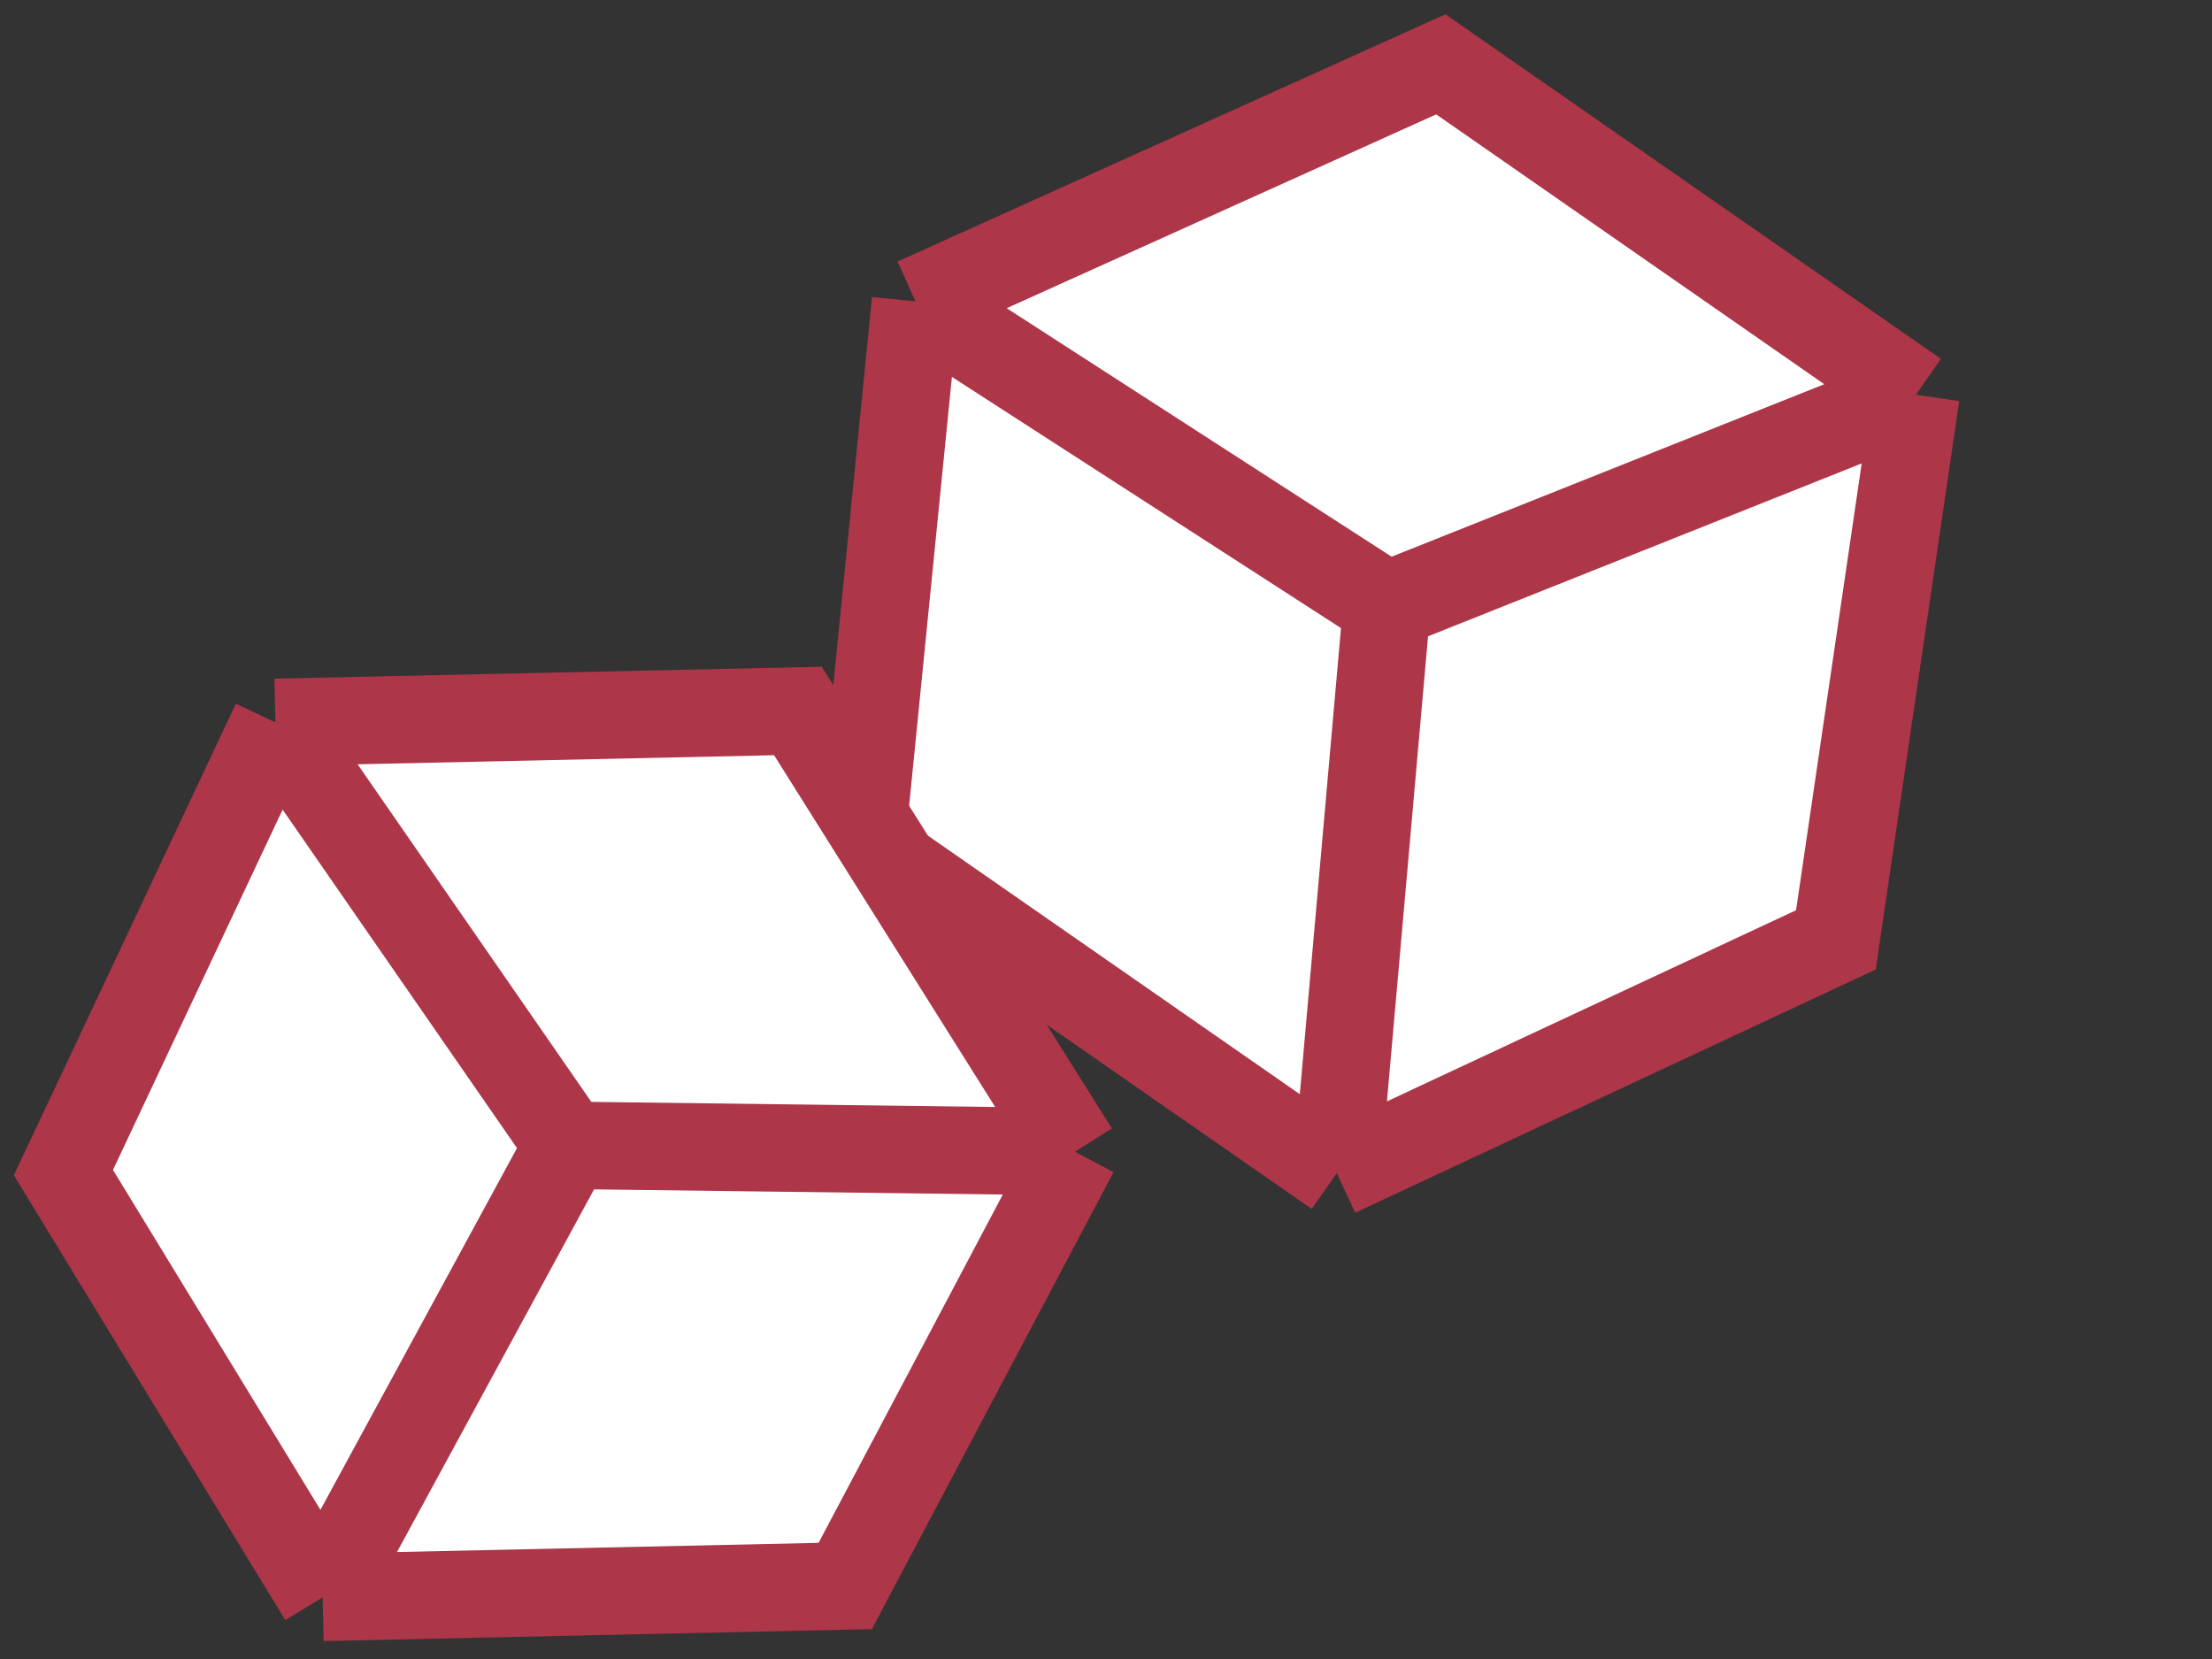
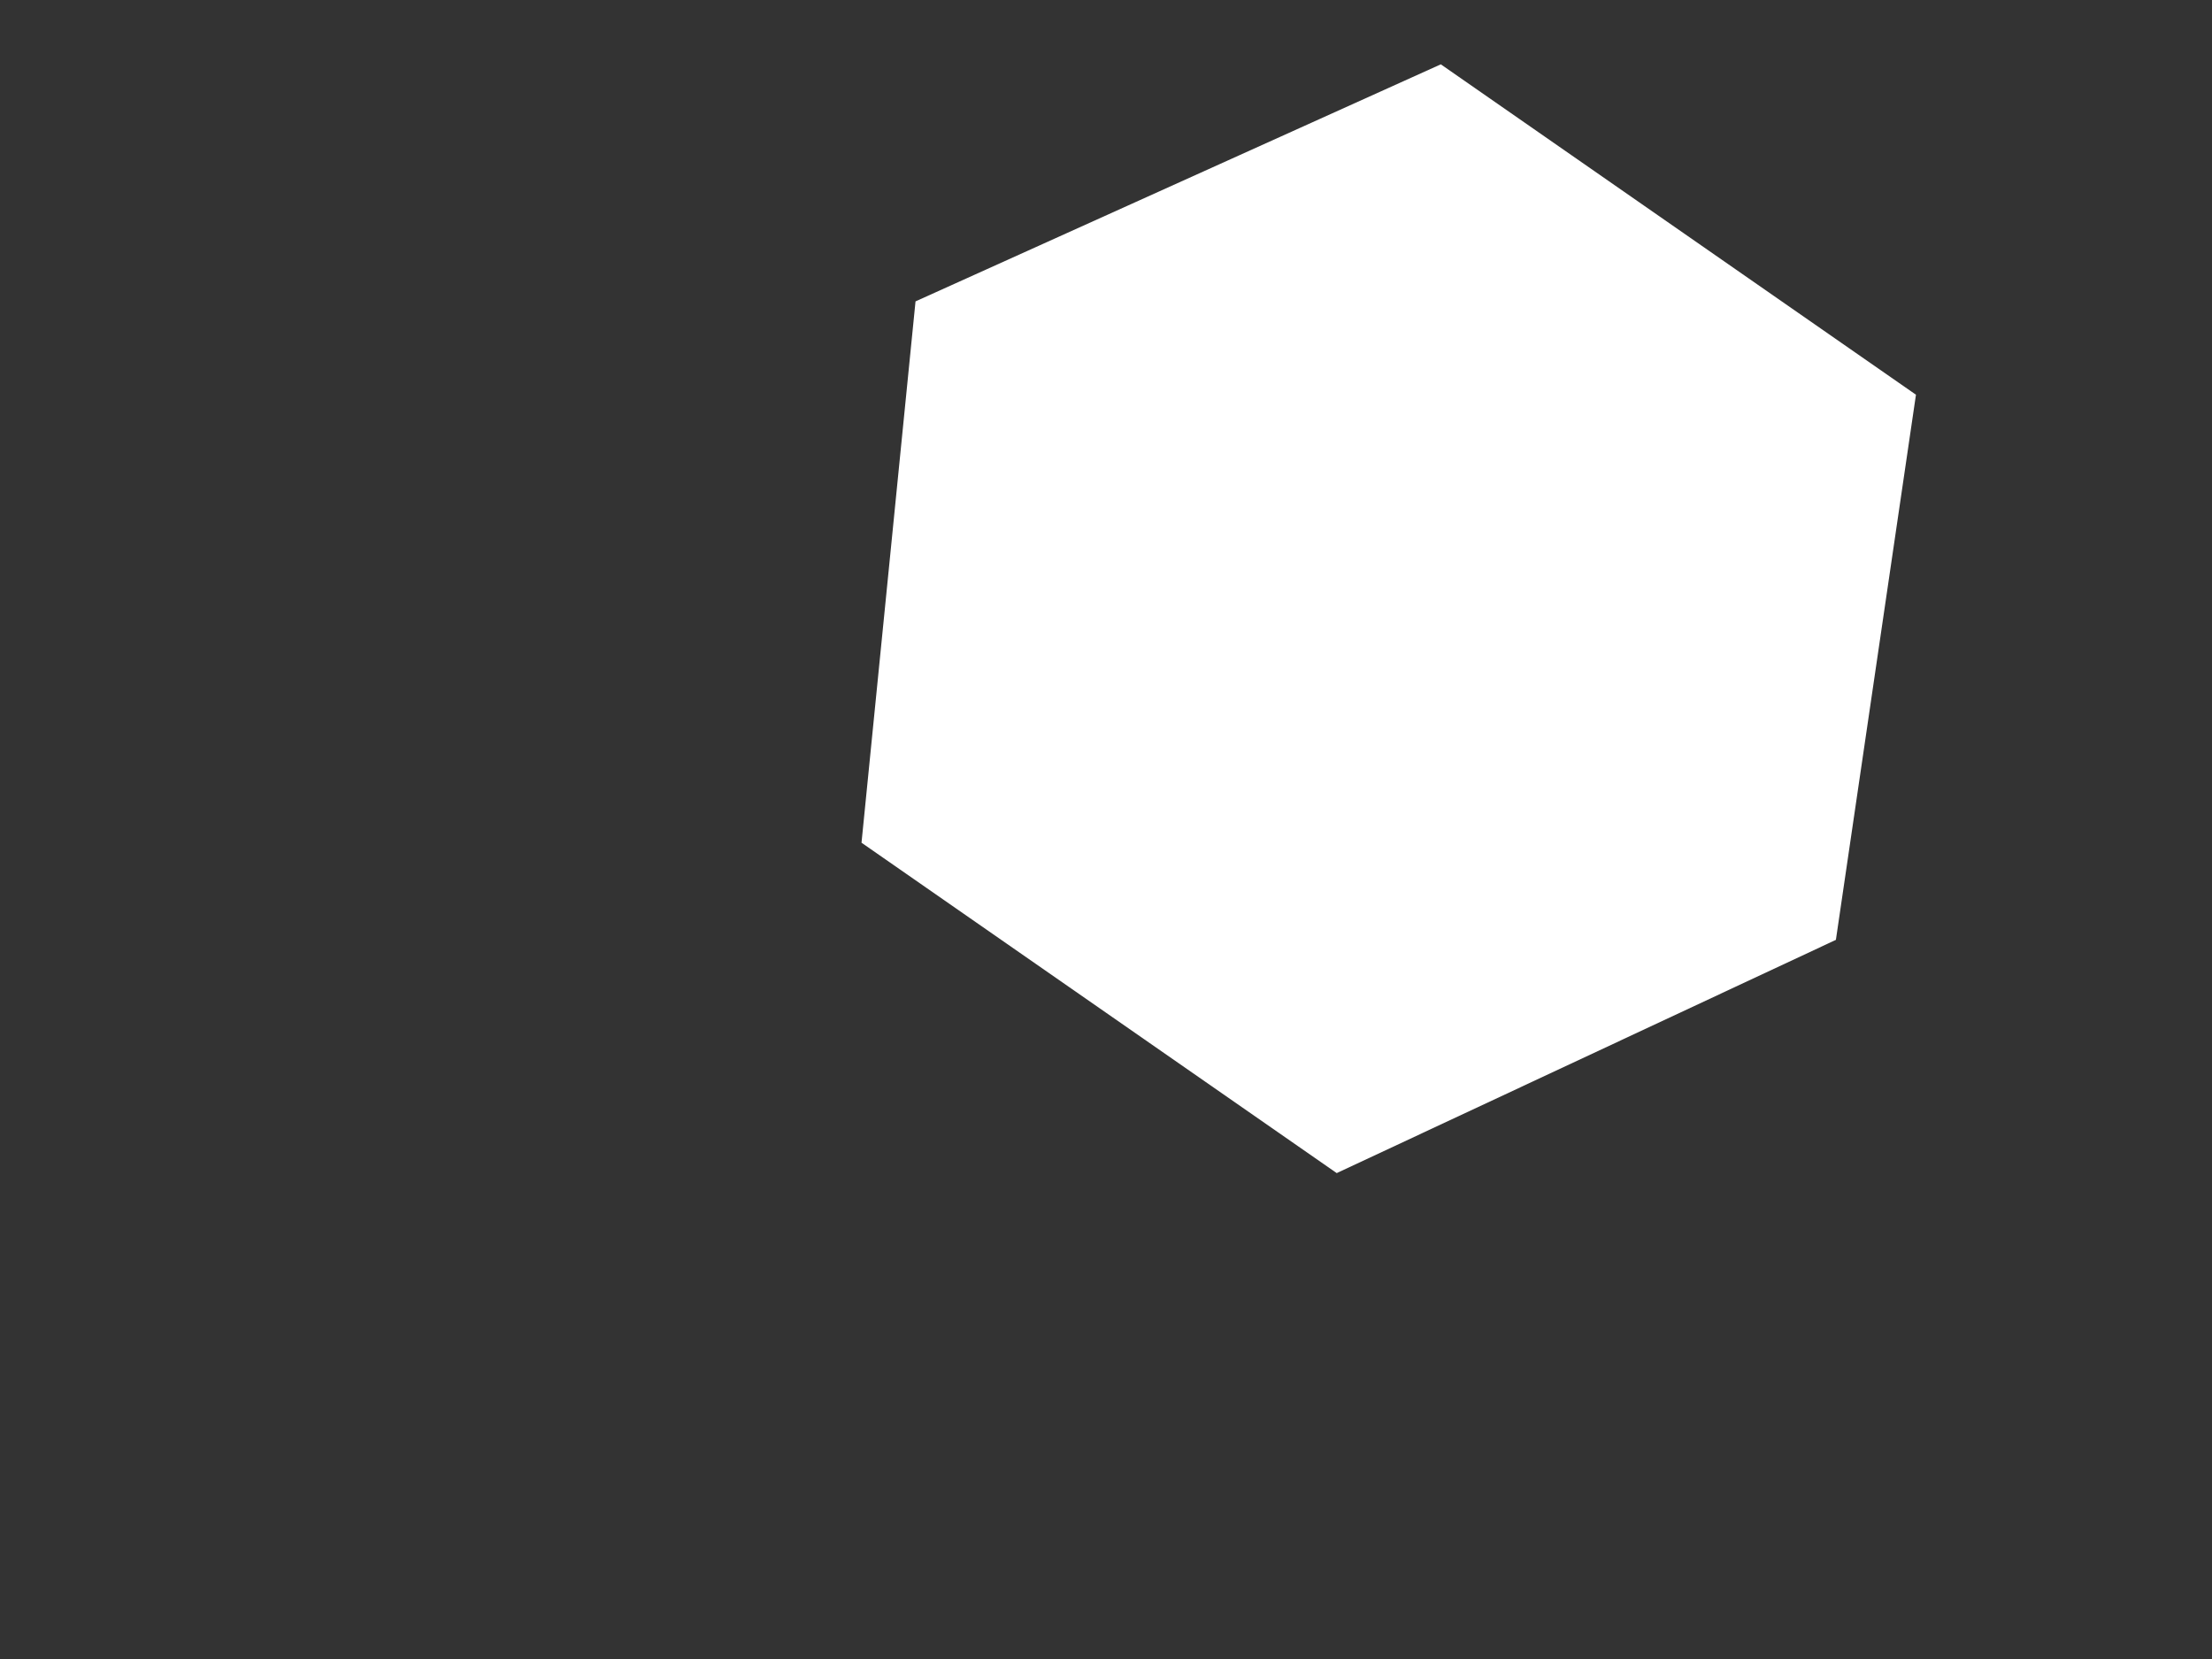
<svg xmlns="http://www.w3.org/2000/svg" fill="none" viewBox="0 0 36 27" height="27" width="36">
  <rect x="0" y="0" width="36" height="27" fill="#333333" stroke="none" />
  <path fill="white" d="M21.755 19.092L29.879 15.296L31.182 6.424L23.449 1.047L14.9 4.905L14.021 13.715L21.755 19.092Z" />
-   <path stroke-width="1.423" stroke="#AD3648" d="M31.182 6.424L22.571 9.857M31.182 6.424L29.879 15.296L21.755 19.092M31.182 6.424L23.449 1.047L14.9 4.905M22.571 9.857L21.755 19.092M22.571 9.857L14.9 4.905M21.755 19.092L14.021 13.715L14.9 4.905" />
-   <path fill="white" d="M5.251 25.997L1.032 19.084L4.482 11.756L12.986 11.571L17.494 18.744L13.756 25.812L5.251 25.997Z" />
-   <path stroke-width="1.423" stroke="#AD3648" d="M4.482 11.756L9.248 18.64M4.482 11.756L1.032 19.084L5.251 25.997M4.482 11.756L12.986 11.571L17.494 18.744M9.248 18.64L5.251 25.997M9.248 18.64L17.494 18.744M5.251 25.997L13.756 25.812L17.494 18.744" />
</svg>